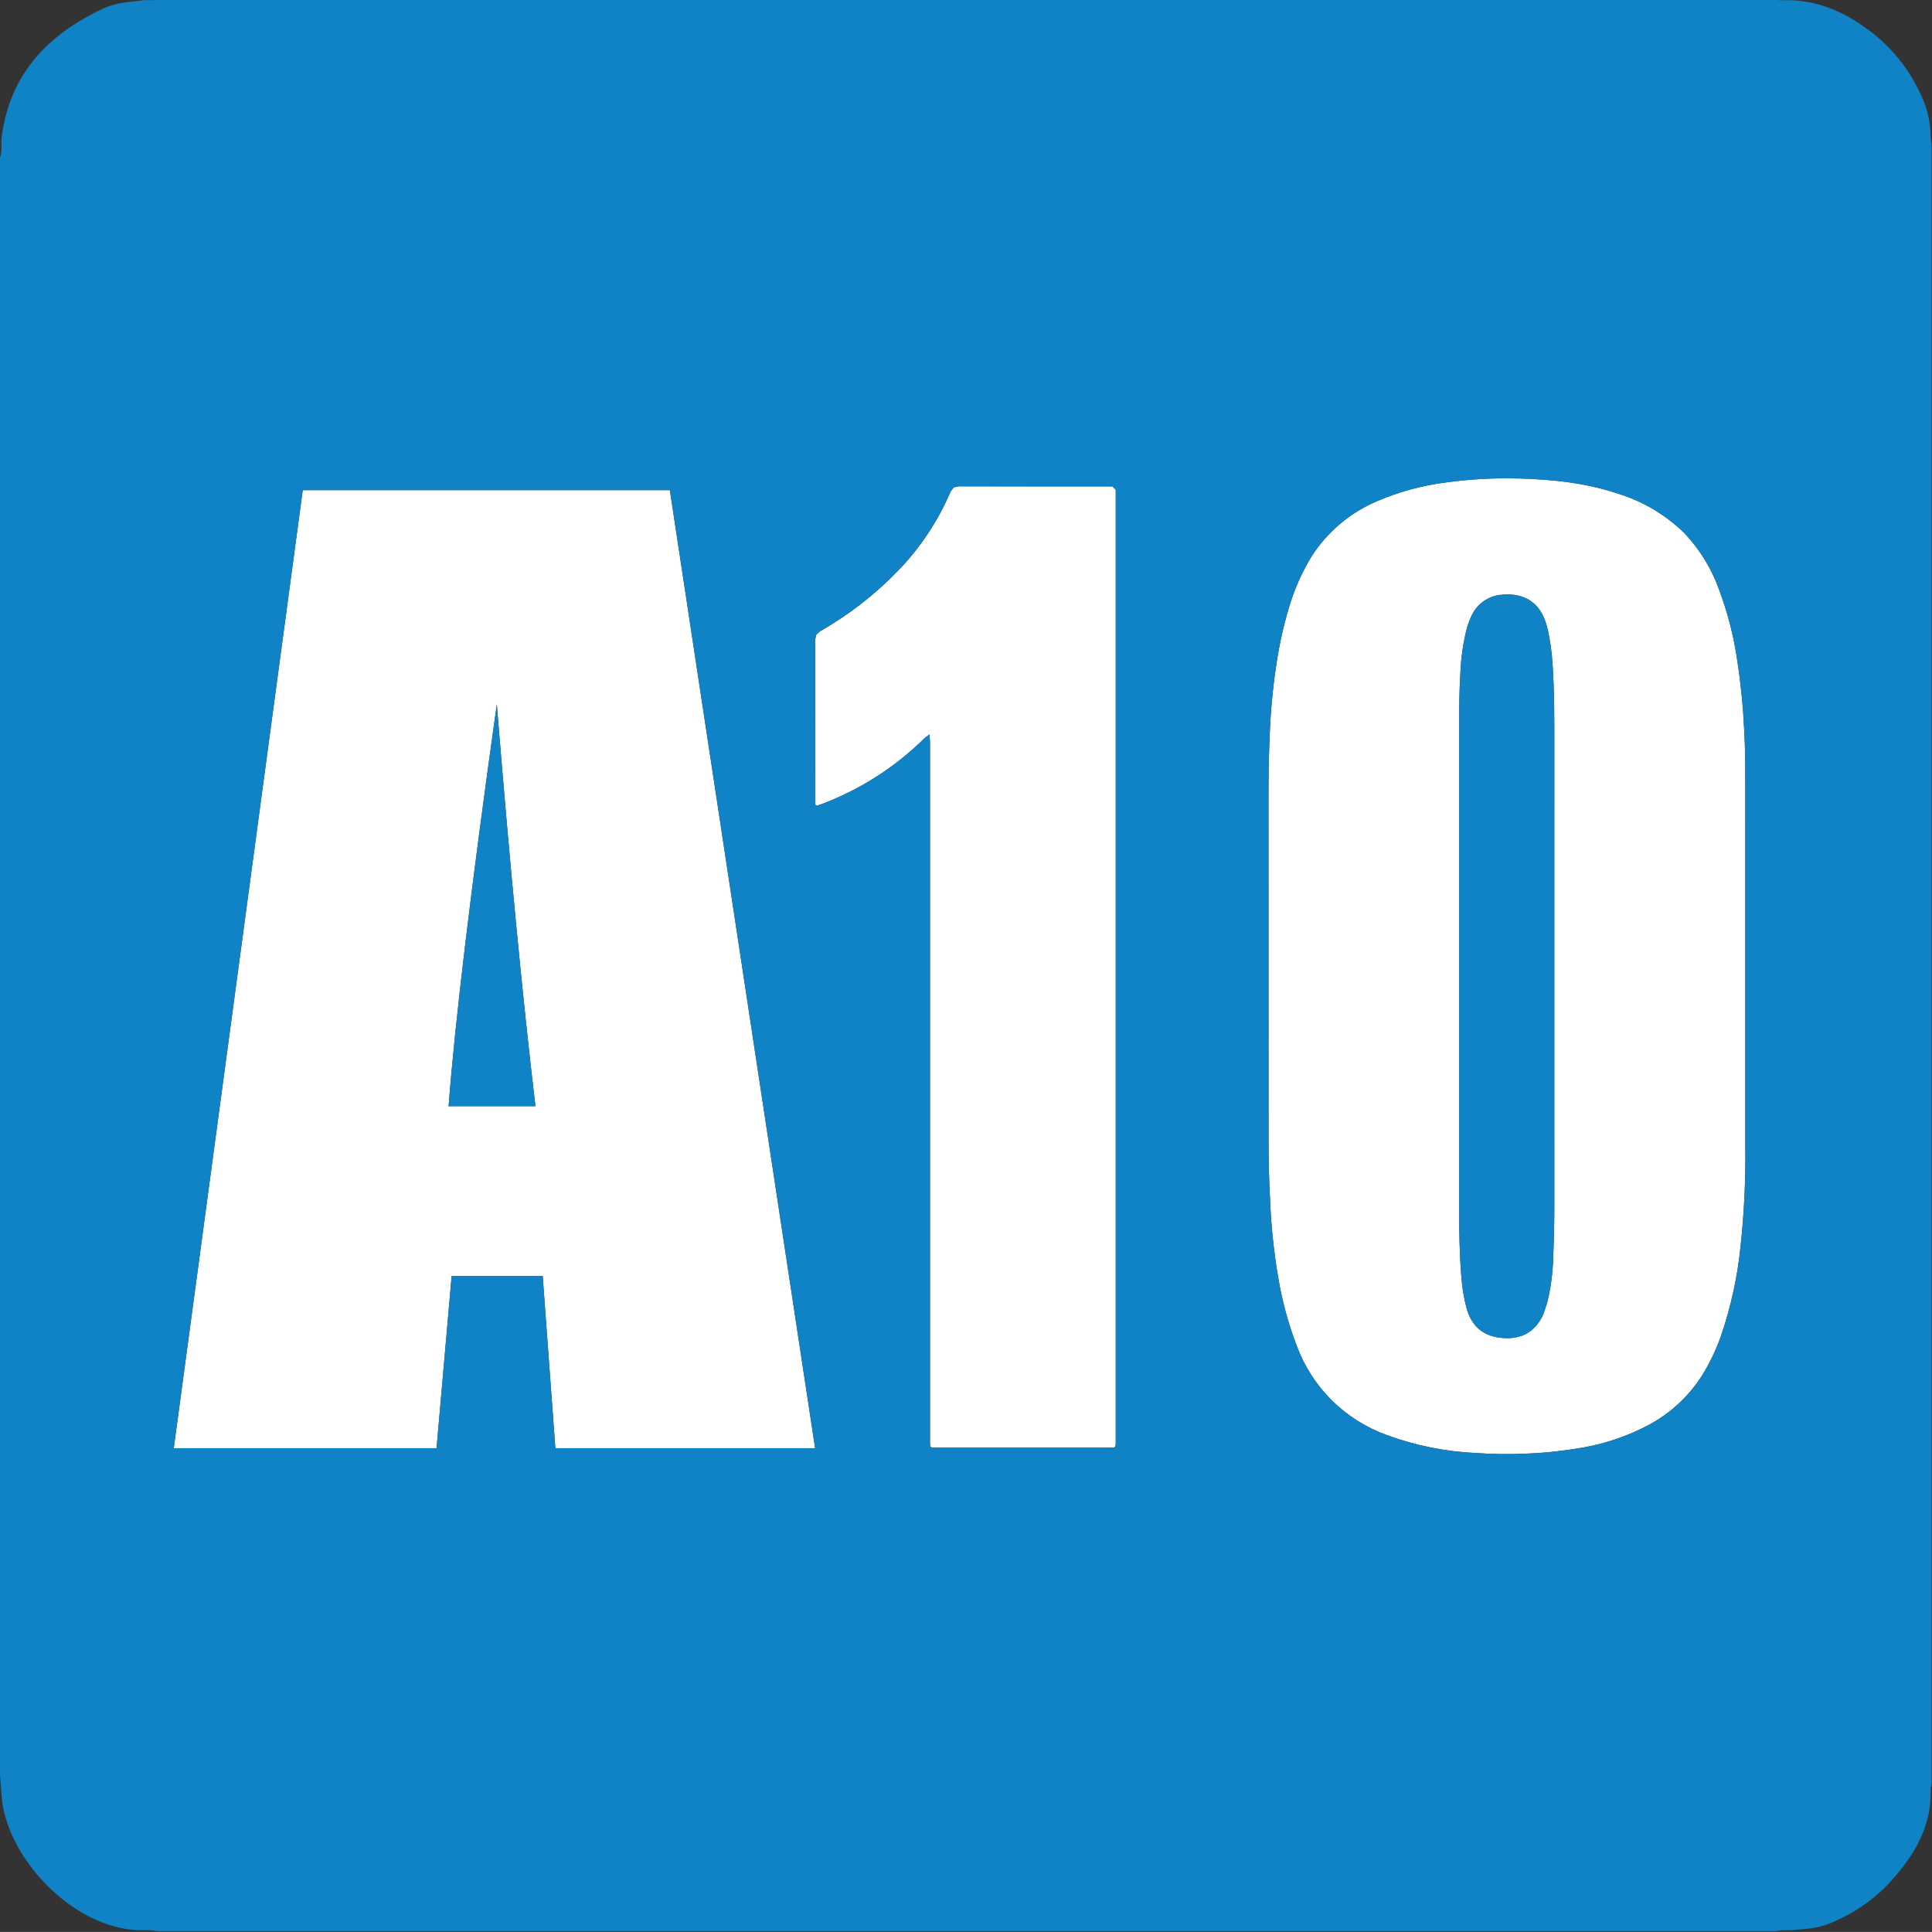
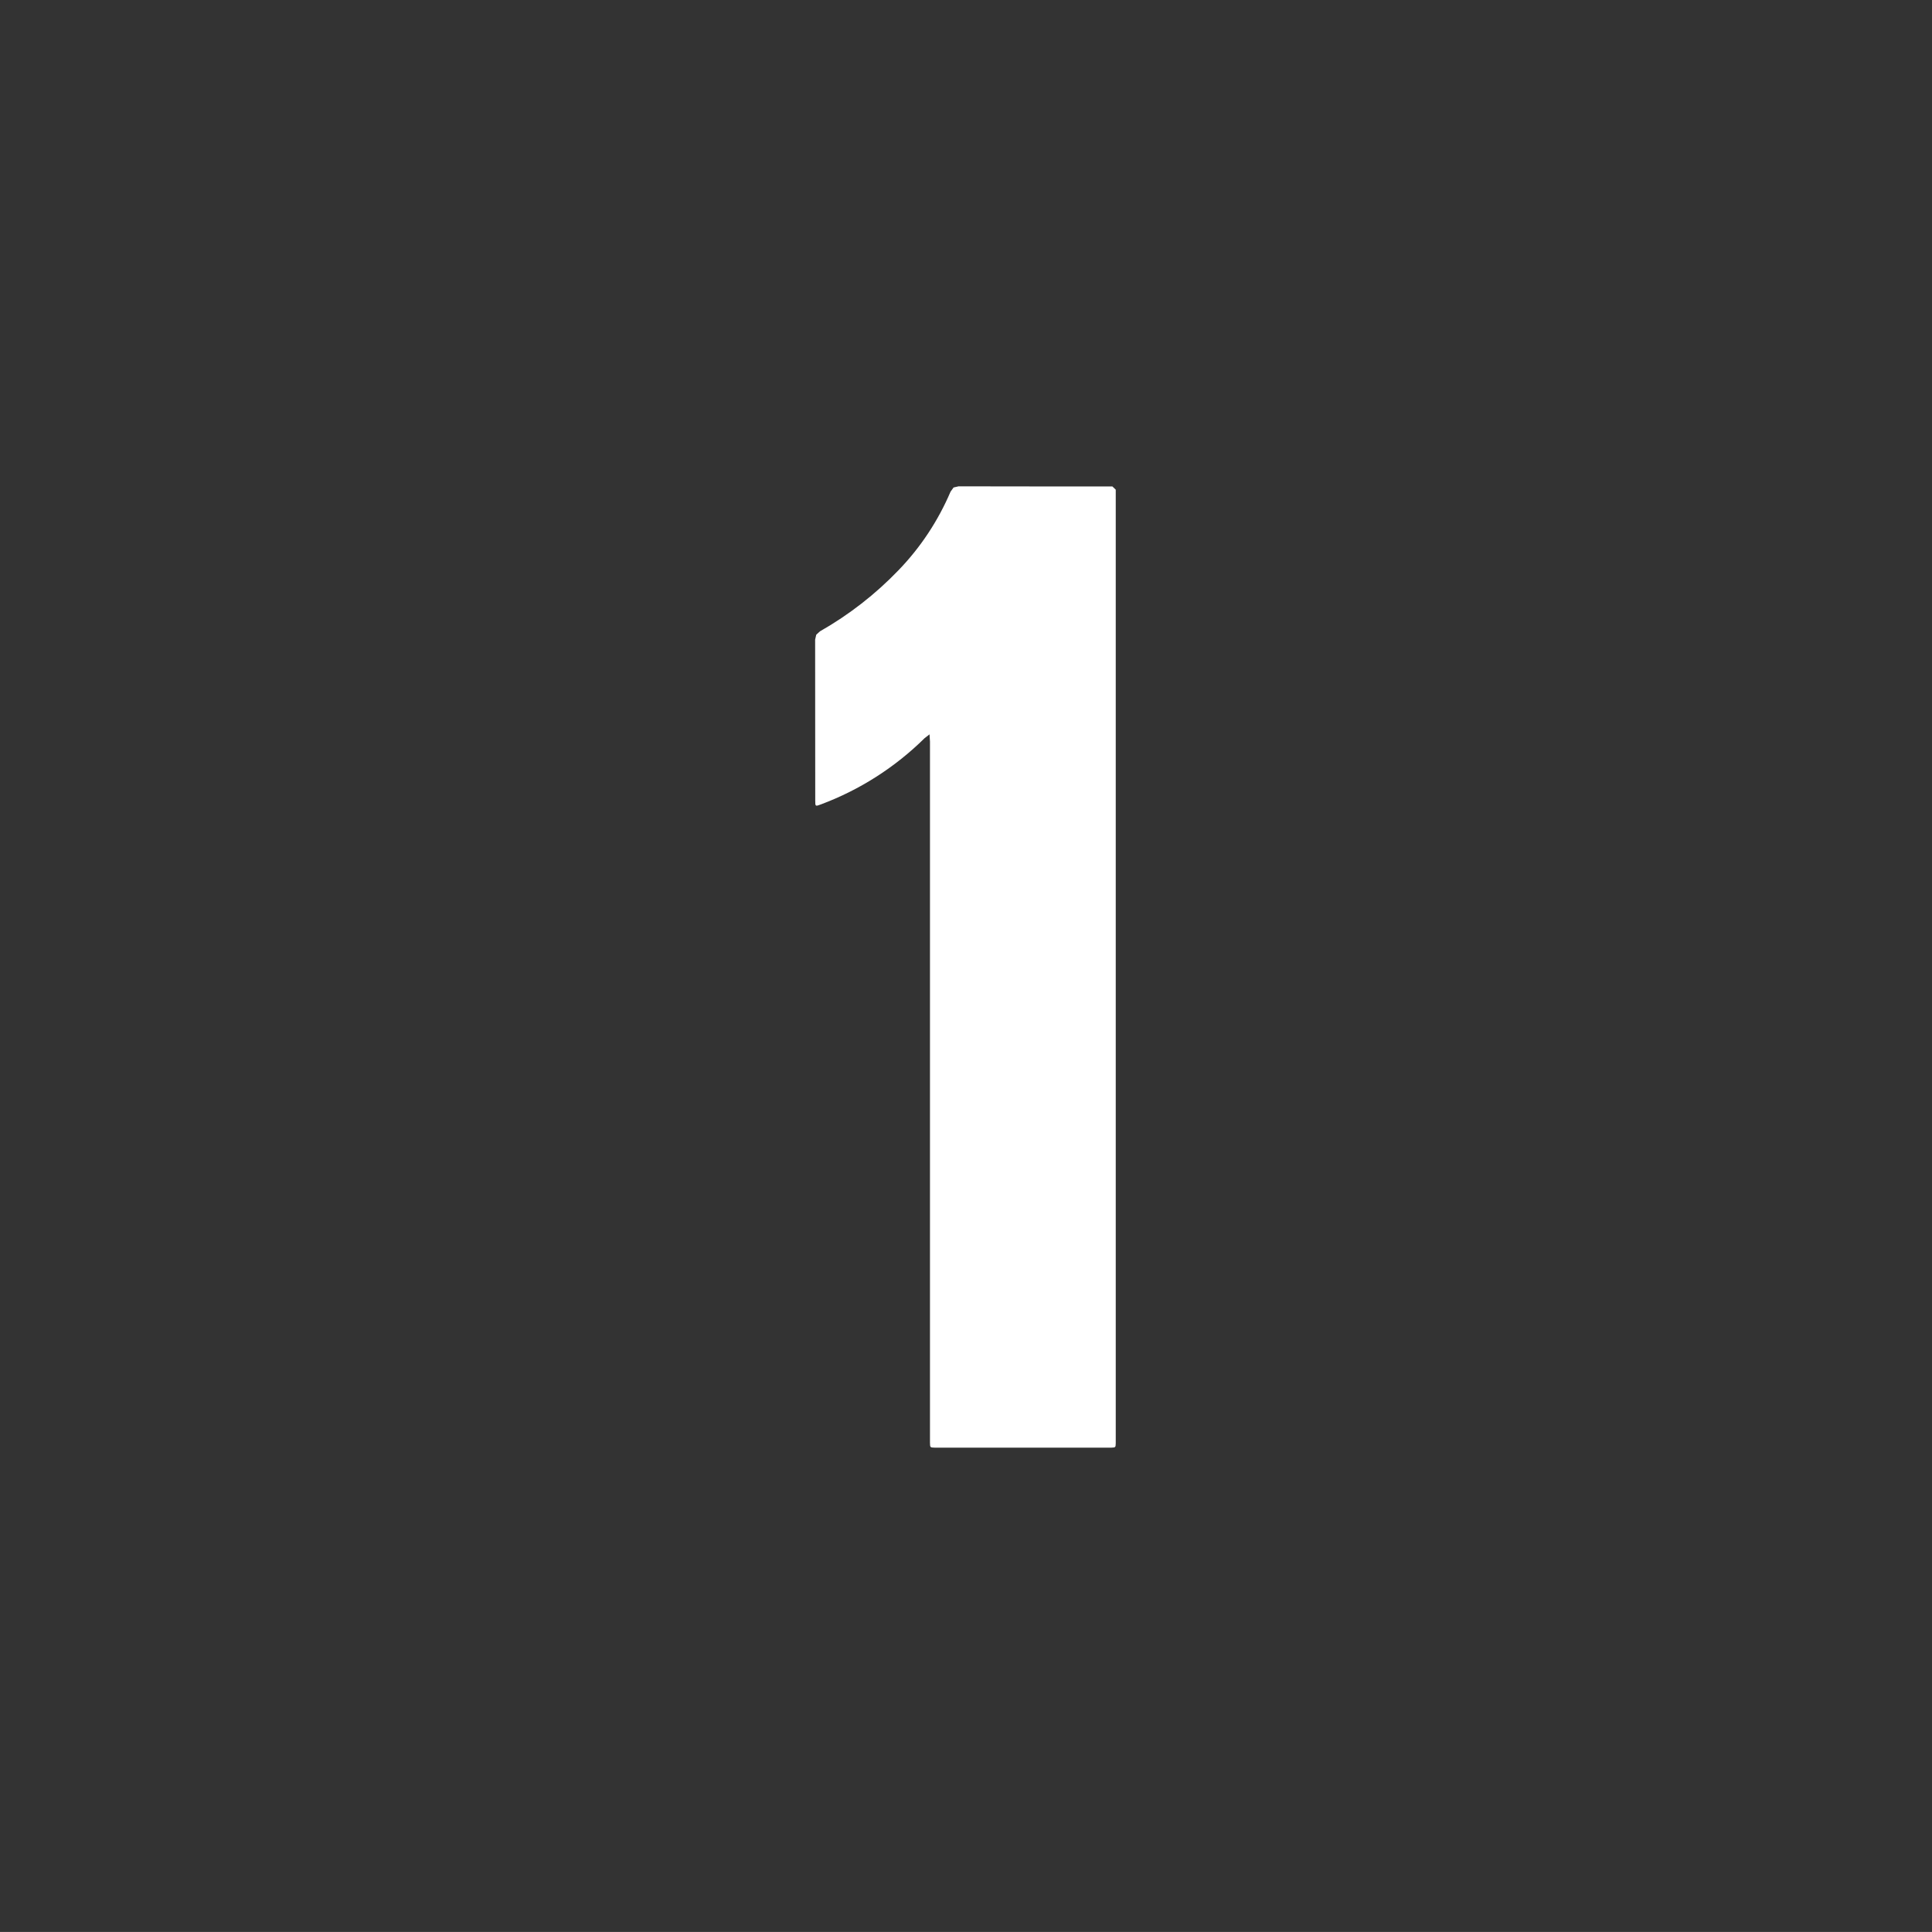
<svg xmlns="http://www.w3.org/2000/svg" xmlns:ns1="http://sodipodi.sourceforge.net/DTD/sodipodi-0.dtd" xmlns:ns2="http://www.inkscape.org/namespaces/inkscape" version="1.1" id="svg1" width="512" height="511.988" viewBox="0 0 512 511.988" ns1:docname="Classind A10.svg" ns2:version="1.3.2 (091e20ef0f, 2023-11-25)">
  <rect x="0" y="0" width="512" height="511.988" fill="#333333" stroke="none" />
  <defs id="defs1">
    <color-profile ns2:label="sRGB IEC61966-2.1" name="sRGB-IEC61966-2.1" id="color-profile1" />
  </defs>
  <ns1:namedview id="namedview1" pagecolor="#ffffff" bordercolor="#000000" borderopacity="0.25" ns2:showpageshadow="2" ns2:pageopacity="0.0" ns2:pagecheckerboard="0" ns2:deskcolor="#d1d1d1" ns2:zoom="0.921875" ns2:cx="213.69492" ns2:cy="256" ns2:window-width="1280" ns2:window-height="729" ns2:window-x="0" ns2:window-y="0" ns2:window-maximized="1" ns2:current-layer="g8" />
  <g id="g8" ns2:label="A10" transform="matrix(9.02,0,0,9.02,-2149.972,-4100.91)">
-     <path d="m 247.251,469.048 -3.789,28.147 h 7.721 l 0.443,-5.059 h 2.675 c 0.145,1.976 0.225,3.083 0.372,5.059 h 7.632 l -4.268,-28.147 z m 5.702,6.293 c 0.379,4.683 0.756,8.617 1.135,11.805 h -2.551 c 0.189,-2.492 0.661,-6.427 1.416,-11.805 z" style="fill:#ffffff" id="path5" />
    <path d="m 266.523,468.934 -0.151,0.035 -0.089,0.124 c -0.364,0.853 -0.88,1.635 -1.525,2.303 -0.679,0.708 -1.457,1.313 -2.311,1.799 l -0.109,0.099 -0.033,0.144 c 0.001,1.576 0.003,3.15 0.003,4.726 0,0.177 0.001,0.179 0.169,0.115 1.141,-0.427 2.177,-1.089 3.044,-1.945 l 0.145,-0.112 0.013,0.212 v 20.449 0.147 c 0.003,0.145 0.003,0.145 0.143,0.149 h 0.083 5.003 0.097 c 0.125,-0.005 0.129,-0.008 0.132,-0.128 v -0.081 -27.824 -0.113 l -0.099,-0.095 h -0.08 c -1.479,0 -2.957,0.001 -4.435,-0.003 z" style="fill:#ffffff" id="path4" />
-     <path d="m 282.951,468.704 c -0.707,-0.02 -1.415,0.02 -2.115,0.117 -0.697,0.087 -1.377,0.273 -2.023,0.551 -0.789,0.333 -1.459,0.899 -1.921,1.619 -0.285,0.468 -0.509,0.972 -0.663,1.497 -0.159,0.529 -0.279,1.069 -0.363,1.616 -0.109,0.703 -0.177,1.411 -0.205,2.123 -0.027,0.616 -0.037,1.232 -0.036,1.849 0,3.385 1.9e-4,6.772 0.002,10.157 0,0.601 0.02,1.201 0.051,1.801 0.033,0.716 0.111,1.428 0.231,2.136 0.113,0.687 0.295,1.36 0.544,2.011 0.223,0.603 0.573,1.151 1.029,1.604 0.456,0.453 1.005,0.801 1.611,1.021 0.848,0.312 1.741,0.491 2.644,0.531 0.488,0.035 0.977,0.04 1.465,0.017 0.547,-0.021 1.092,-0.08 1.629,-0.173 0.688,-0.116 1.353,-0.344 1.969,-0.672 0.629,-0.337 1.165,-0.831 1.552,-1.433 0.233,-0.375 0.425,-0.773 0.571,-1.191 0.289,-0.849 0.482,-1.731 0.572,-2.624 0.105,-0.972 0.152,-1.949 0.14,-2.927 -0.001,-1.776 0,-3.551 0,-5.327 0.001,-1.771 0.001,-3.54 -0.001,-5.311 0,-0.527 -0.001,-1.052 -0.031,-1.579 -0.032,-0.689 -0.1,-1.376 -0.204,-2.059 -0.103,-0.715 -0.284,-1.417 -0.537,-2.093 -0.22,-0.613 -0.564,-1.173 -1.009,-1.647 -0.533,-0.524 -1.181,-0.917 -1.892,-1.146 -0.976,-0.337 -1.988,-0.443 -3.009,-0.469 z m -0.512,3.421 c 0.579,-0.073 1.101,0.137 1.32,0.773 l 0.072,0.244 c 0.073,0.337 0.119,0.68 0.141,1.025 0.055,0.821 0.051,1.645 0.051,2.469 l -0.001,6.38 c 0,2.328 0.001,4.657 0.001,6.985 0.001,0.532 -0.011,1.063 -0.033,1.593 -0.011,0.451 -0.072,0.9 -0.18,1.339 l -0.113,0.332 c -0.255,0.561 -0.707,0.756 -1.287,0.681 -0.504,-0.065 -0.813,-0.356 -0.957,-0.836 -0.087,-0.317 -0.141,-0.644 -0.163,-0.973 -0.053,-0.656 -0.063,-1.315 -0.063,-1.975 0.001,-4.699 0.001,-9.399 0,-14.097 0,-0.548 0.001,-1.096 0.036,-1.641 0.016,-0.436 0.077,-0.869 0.183,-1.292 0.033,-0.123 0.076,-0.243 0.129,-0.359 0.073,-0.176 0.192,-0.329 0.344,-0.443 0.152,-0.115 0.332,-0.185 0.52,-0.207 z" style="fill:#ffffff" id="path3" />
-     <path id="path2" style="fill:#1083c6" d="m 243.046,454.624 -0.179,0.027 h -0.115 -0.157 c -0.407,0.052 -0.82,0.065 -1.205,0.245 -1.649,0.772 -2.771,1.953 -2.992,3.837 v 0.204 c 0.008,0.132 -0.011,0.265 -0.053,0.391 v 47.407 l 0.025,0.179 0.003,0.115 0.025,0.315 c 0.095,1.843 2.085,3.963 4.051,4.013 h 0.319 l 0.225,0.027 h 47.517 l 0.22,-0.027 h 0.237 c 0.364,-0.033 0.729,-0.041 1.083,-0.176 0.795,-0.304 1.496,-0.808 2.036,-1.465 0.569,-0.677 0.988,-1.436 0.992,-2.36 v -0.155 l 0.027,-0.141 v -48.163 l -0.027,-0.193 c 0.001,-0.304 -0.044,-0.608 -0.135,-0.899 -0.333,-0.936 -0.945,-1.747 -1.753,-2.324 -0.681,-0.496 -1.429,-0.816 -2.285,-0.829 h -0.16 -0.112 l -0.177,-0.027 z m 39.905,14.08 c 1.021,0.027 2.033,0.132 3.009,0.469 0.711,0.229 1.359,0.622 1.892,1.146 0.445,0.473 0.789,1.033 1.009,1.647 0.253,0.676 0.435,1.379 0.537,2.093 0.104,0.683 0.172,1.369 0.204,2.059 0.029,0.527 0.031,1.052 0.031,1.579 0.003,1.771 0.003,3.54 10e-4,5.311 0,1.776 -10e-4,3.551 0,5.327 0.012,0.977 -0.035,1.955 -0.14,2.927 -0.089,0.893 -0.282,1.775 -0.572,2.624 -0.145,0.417 -0.337,0.816 -0.571,1.191 -0.387,0.603 -0.923,1.096 -1.552,1.433 -0.616,0.328 -1.281,0.556 -1.969,0.672 -0.537,0.093 -1.083,0.152 -1.629,0.173 -0.488,0.023 -0.977,0.017 -1.465,-0.017 -0.903,-0.04 -1.796,-0.219 -2.644,-0.531 -0.605,-0.22 -1.155,-0.568 -1.611,-1.021 -0.456,-0.453 -0.807,-1.001 -1.029,-1.604 -0.249,-0.651 -0.431,-1.324 -0.544,-2.011 -0.12,-0.708 -0.197,-1.42 -0.231,-2.136 -0.031,-0.6 -0.051,-1.2 -0.051,-1.801 -10e-4,-3.385 -0.002,-6.772 -0.002,-10.157 -10e-4,-0.617 0.01,-1.233 0.036,-1.849 0.028,-0.712 0.096,-1.42 0.205,-2.123 0.084,-0.547 0.204,-1.087 0.363,-1.616 0.153,-0.525 0.377,-1.029 0.663,-1.497 0.463,-0.72 1.132,-1.285 1.921,-1.619 0.645,-0.277 1.325,-0.464 2.023,-0.551 0.7,-0.097 1.408,-0.137 2.115,-0.117 z m -16.428,0.229 c 1.477,0.004 2.956,0.003 4.435,0.003 h 0.08 l 0.099,0.095 v 0.113 27.824 0.081 c -0.003,0.12 -0.007,0.123 -0.132,0.128 h -0.097 -5.003 -0.083 c -0.14,-0.004 -0.14,-0.004 -0.143,-0.149 v -0.147 -20.449 l -0.013,-0.212 -0.145,0.112 c -0.867,0.856 -1.903,1.519 -3.044,1.945 -0.168,0.064 -0.169,0.063 -0.169,-0.115 0,-1.576 -10e-4,-3.15 -0.003,-4.726 l 0.033,-0.144 0.109,-0.099 c 0.853,-0.485 1.632,-1.091 2.311,-1.799 0.645,-0.668 1.161,-1.449 1.525,-2.303 l 0.089,-0.124 z m -19.272,0.115 h 10.785 l 4.268,28.147 h -7.632 c -0.147,-1.976 -0.227,-3.083 -0.372,-5.059 h -2.675 l -0.443,5.059 h -7.721 z m 35.187,3.077 c -0.188,0.021 -0.368,0.092 -0.52,0.207 -0.152,0.113 -0.271,0.267 -0.344,0.443 -0.053,0.116 -0.096,0.236 -0.129,0.359 -0.105,0.423 -0.167,0.856 -0.183,1.292 -0.035,0.545 -0.036,1.093 -0.036,1.641 10e-4,4.699 10e-4,9.399 0,14.097 0,0.66 0.009,1.319 0.063,1.975 0.021,0.329 0.076,0.656 0.163,0.973 0.144,0.48 0.453,0.771 0.957,0.836 0.58,0.075 1.032,-0.12 1.287,-0.681 l 0.113,-0.332 c 0.108,-0.439 0.169,-0.888 0.18,-1.339 0.023,-0.531 0.035,-1.061 0.033,-1.593 0,-2.328 -0.001,-4.657 -0.001,-6.985 l 0.001,-6.38 c 0,-0.824 0.004,-1.648 -0.051,-2.469 -0.023,-0.345 -0.068,-0.688 -0.141,-1.025 l -0.072,-0.244 c -0.219,-0.636 -0.741,-0.847 -1.32,-0.773 z m -29.486,3.216 c -0.755,5.379 -1.227,9.313 -1.416,11.805 h 2.551 c -0.379,-3.188 -0.756,-7.123 -1.135,-11.805 z" />
  </g>
</svg>